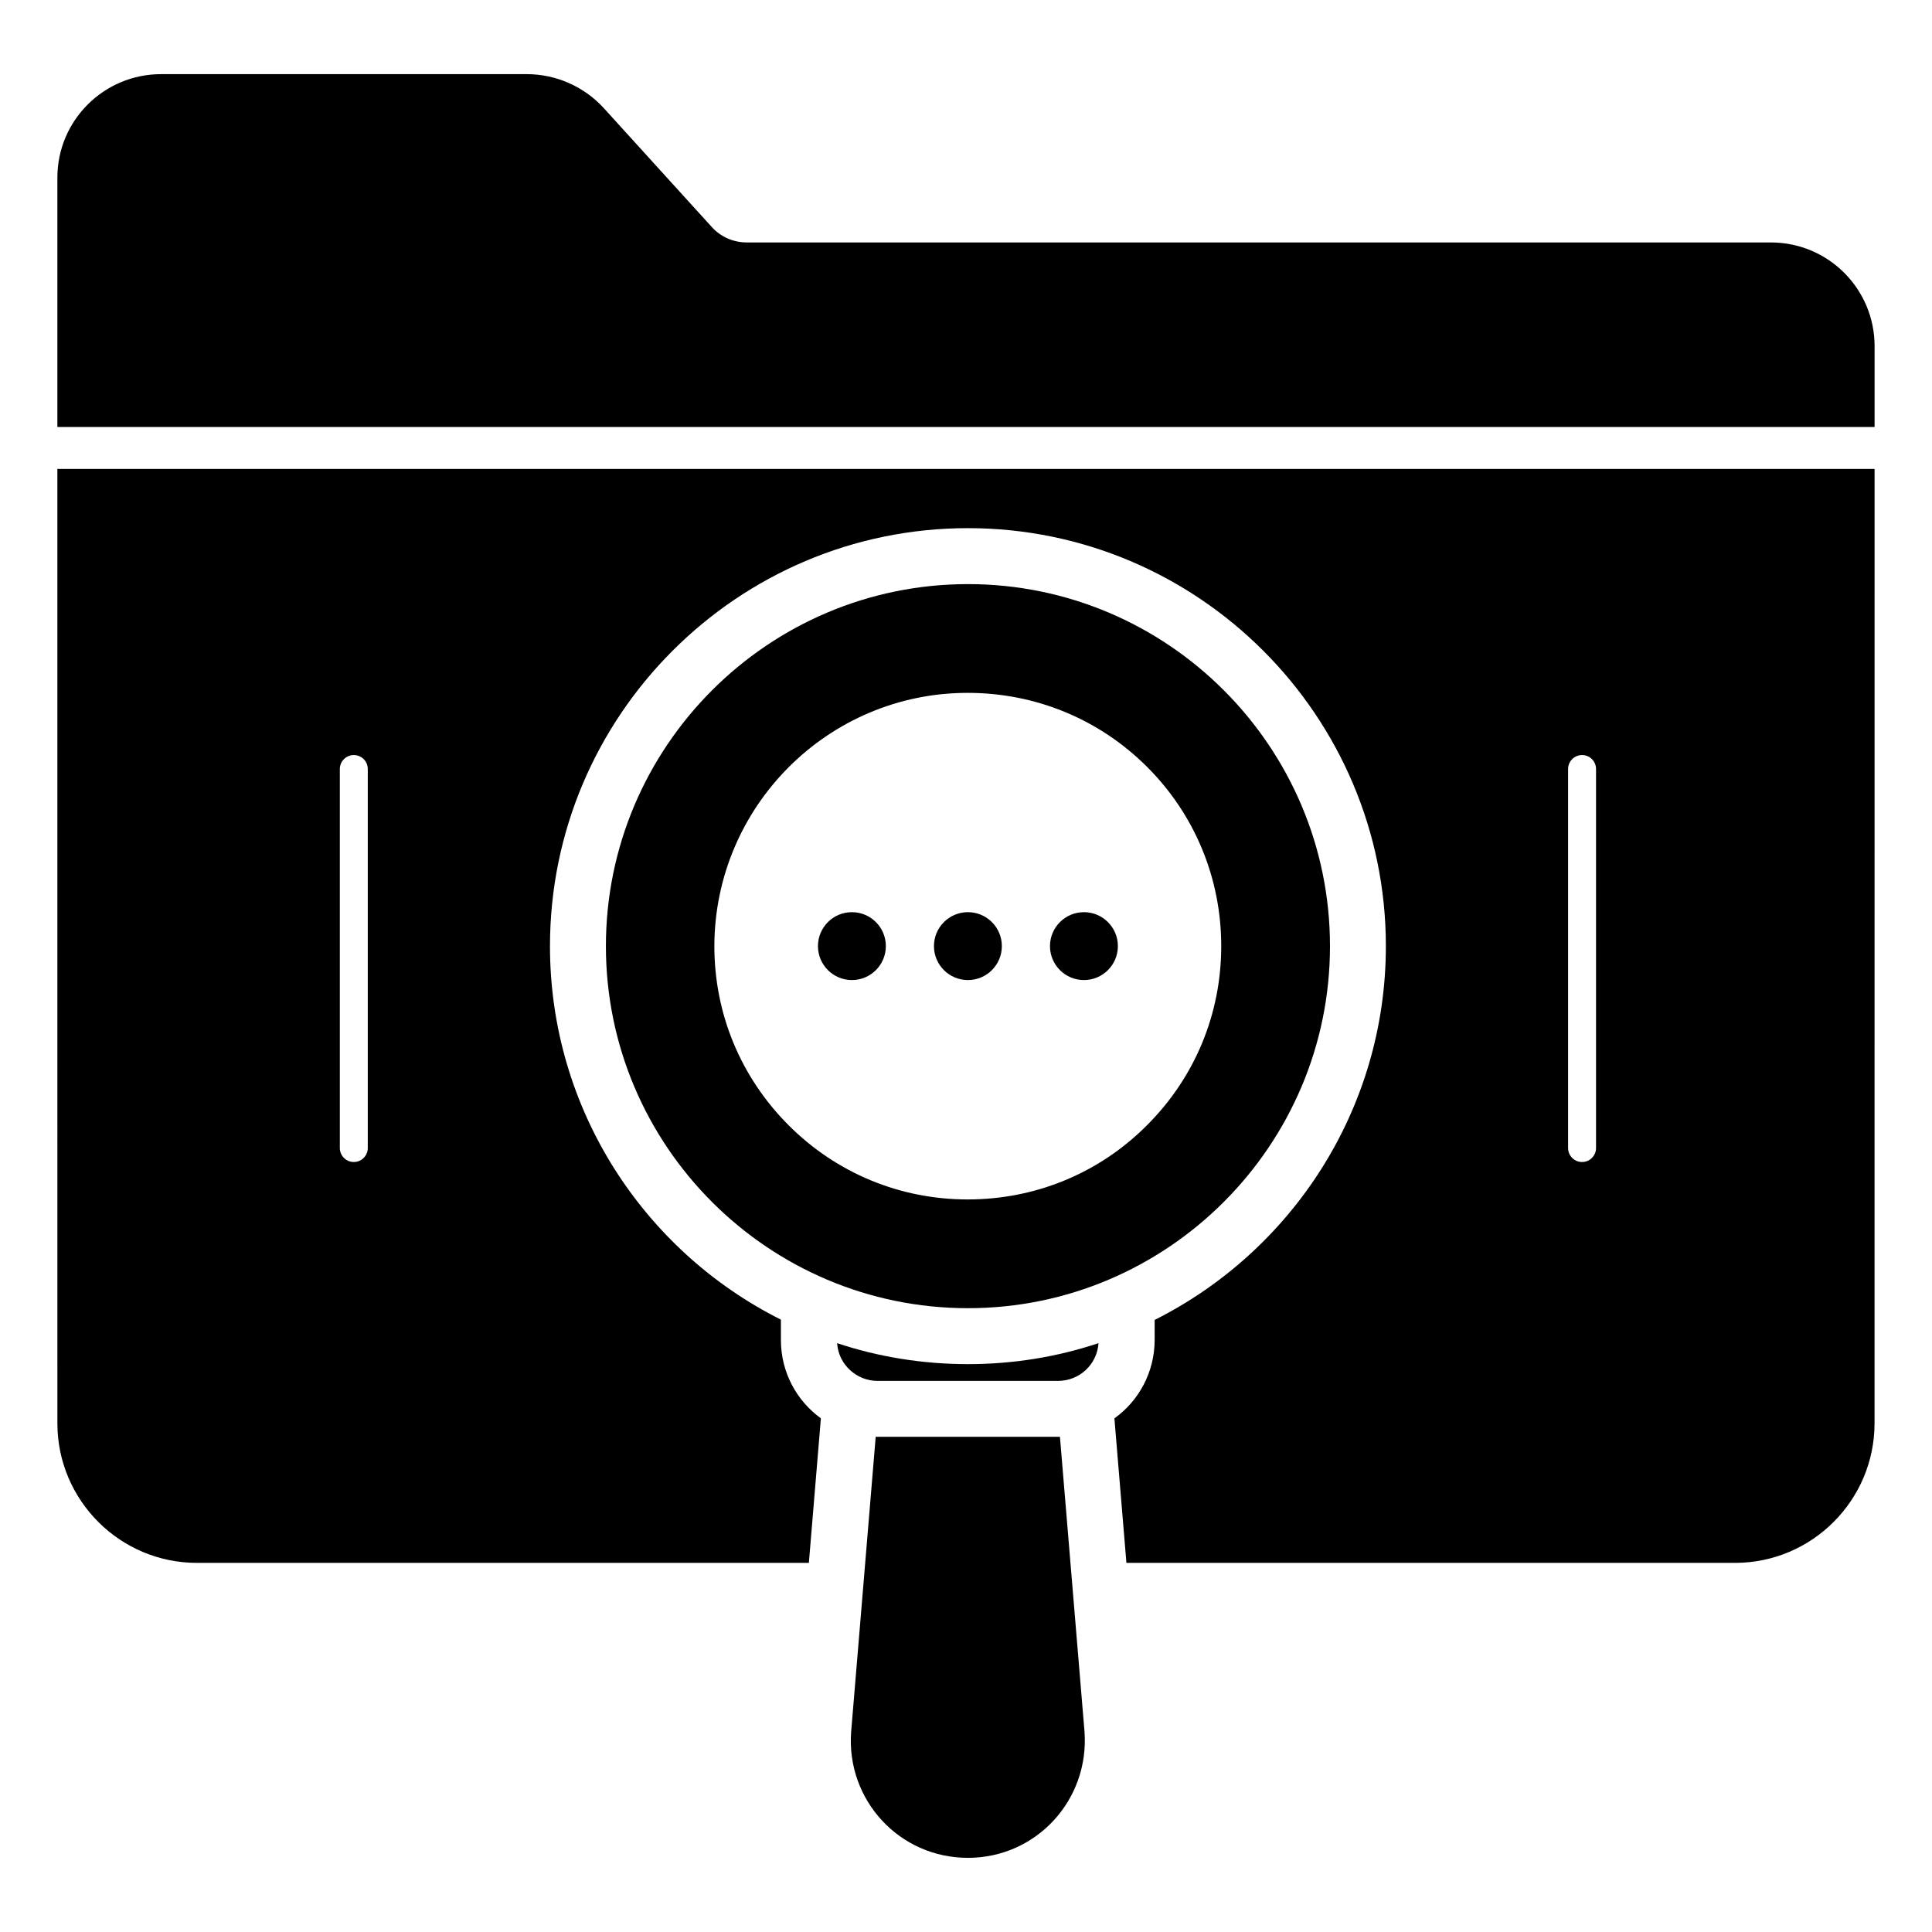
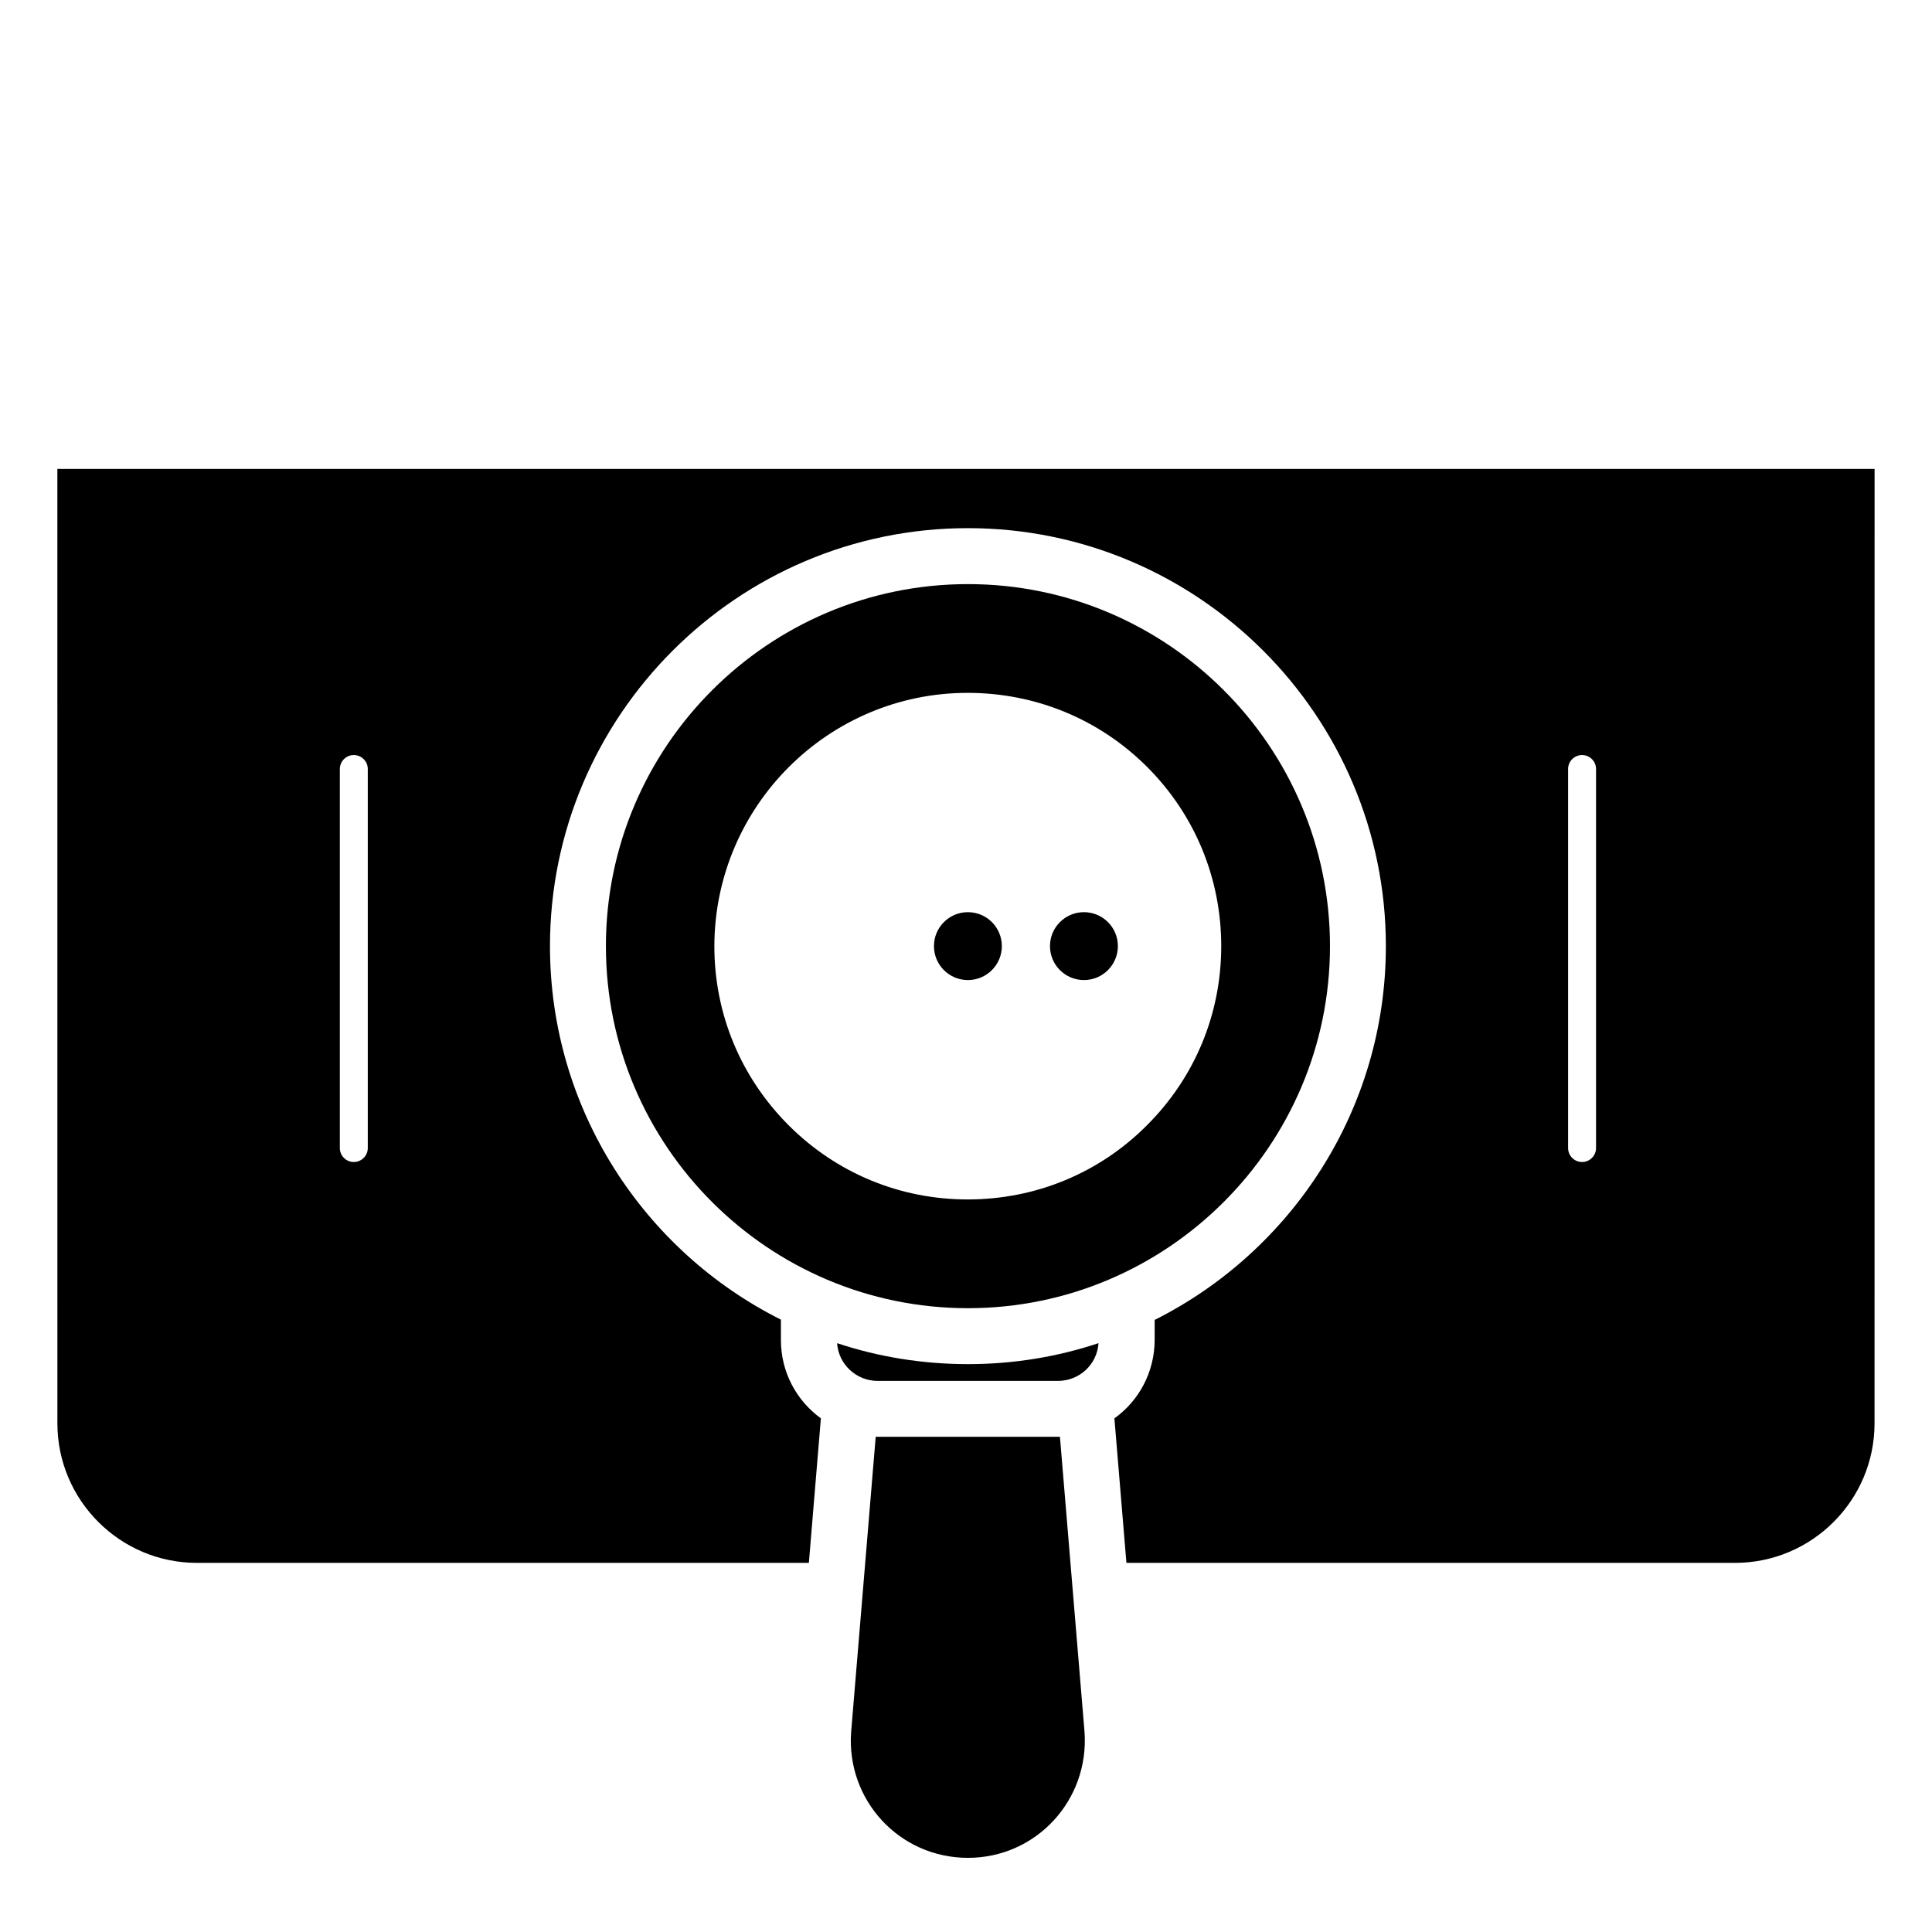
<svg xmlns="http://www.w3.org/2000/svg" fill="#000000" width="800px" height="800px" version="1.1" viewBox="144 144 512 512">
  <g>
-     <path d="m613.3 208.25h-271.39c-3.555 0-6.965-1.48-9.332-4.148l-28.672-31.562c-5.188-5.633-12.594-8.891-20.301-8.891h-96.91c-15.191 0-27.488 12.297-27.488 27.414v66.09h481.58v-21.414c0-15.188-12.297-27.488-27.484-27.488z" />
    <path d="m159.21 521.21c0 20.375 16.598 36.969 36.969 36.969h162.18l3.184-38.305c-6.445-4.668-10.594-12.223-10.594-20.746v-5.41c-36.23-18.152-61.199-55.715-61.199-98.984 0-61.051 49.715-110.77 110.76-110.77 61.051 0 110.76 49.715 110.76 110.77 0 43.27-24.969 80.832-61.273 99.059v5.262c0 8.594-4.223 16.227-10.668 20.82l3.184 38.305h161.29c20.375 0 36.969-16.598 36.969-36.969l0.012-252.94h-481.58zm400.35-173.41c0-2.047 1.66-3.703 3.703-3.703 2.047 0 3.703 1.656 3.703 3.703v100.44c0 2.047-1.66 3.703-3.703 3.703-2.047 0-3.703-1.656-3.703-3.703zm-325.5 0c0-2.047 1.66-3.703 3.703-3.703 2.047 0 3.703 1.656 3.703 3.703v100.44c0 2.047-1.66 3.703-3.703 3.703-2.047 0-3.703-1.656-3.703-3.703z" />
    <path d="m365.84 499.95c0.371 5.633 5.113 10.004 10.742 10.004h47.789c5.703 0 10.375-4.371 10.742-10.004-10.891 3.629-22.523 5.559-34.598 5.559-12.078-0.004-23.785-1.93-34.676-5.559z" />
    <path d="m376.07 524.77-6.519 78.312c-1.262 17.93 12.742 33.266 30.969 33.266 18.078 0 32.152-15.262 30.895-33.34l-6.519-78.238z" />
    <path d="m496.46 394.74c0-52.898-43.043-95.945-95.945-95.945-52.902 0-95.945 43.047-95.945 95.945 0 52.898 43.043 95.945 95.945 95.945 52.824 0 95.945-43.047 95.945-95.945zm-143.44 47.492c-12.738-12.746-19.707-29.562-19.707-47.492 0.074-37.043 30.156-67.125 67.125-67.125 18.004 0 34.895 6.965 47.566 19.633 12.672 12.668 19.637 29.562 19.637 47.492 0 17.93-6.965 34.746-19.637 47.418-12.668 12.742-29.562 19.707-47.566 19.707-17.926 0-34.746-6.965-47.418-19.633z" />
-     <path d="m378.76 394.73c0 4.969-4.027 8.996-8.996 8.996s-8.996-4.027-8.996-8.996 4.027-8.996 8.996-8.996 8.996 4.027 8.996 8.996" />
    <path d="m409.5 394.73c0 4.969-4.027 8.996-8.996 8.996s-8.996-4.027-8.996-8.996 4.027-8.996 8.996-8.996 8.996 4.027 8.996 8.996" />
    <path d="m440.25 394.73c0 4.969-4.027 8.996-8.996 8.996s-8.996-4.027-8.996-8.996 4.027-8.996 8.996-8.996 8.996 4.027 8.996 8.996" />
  </g>
</svg>